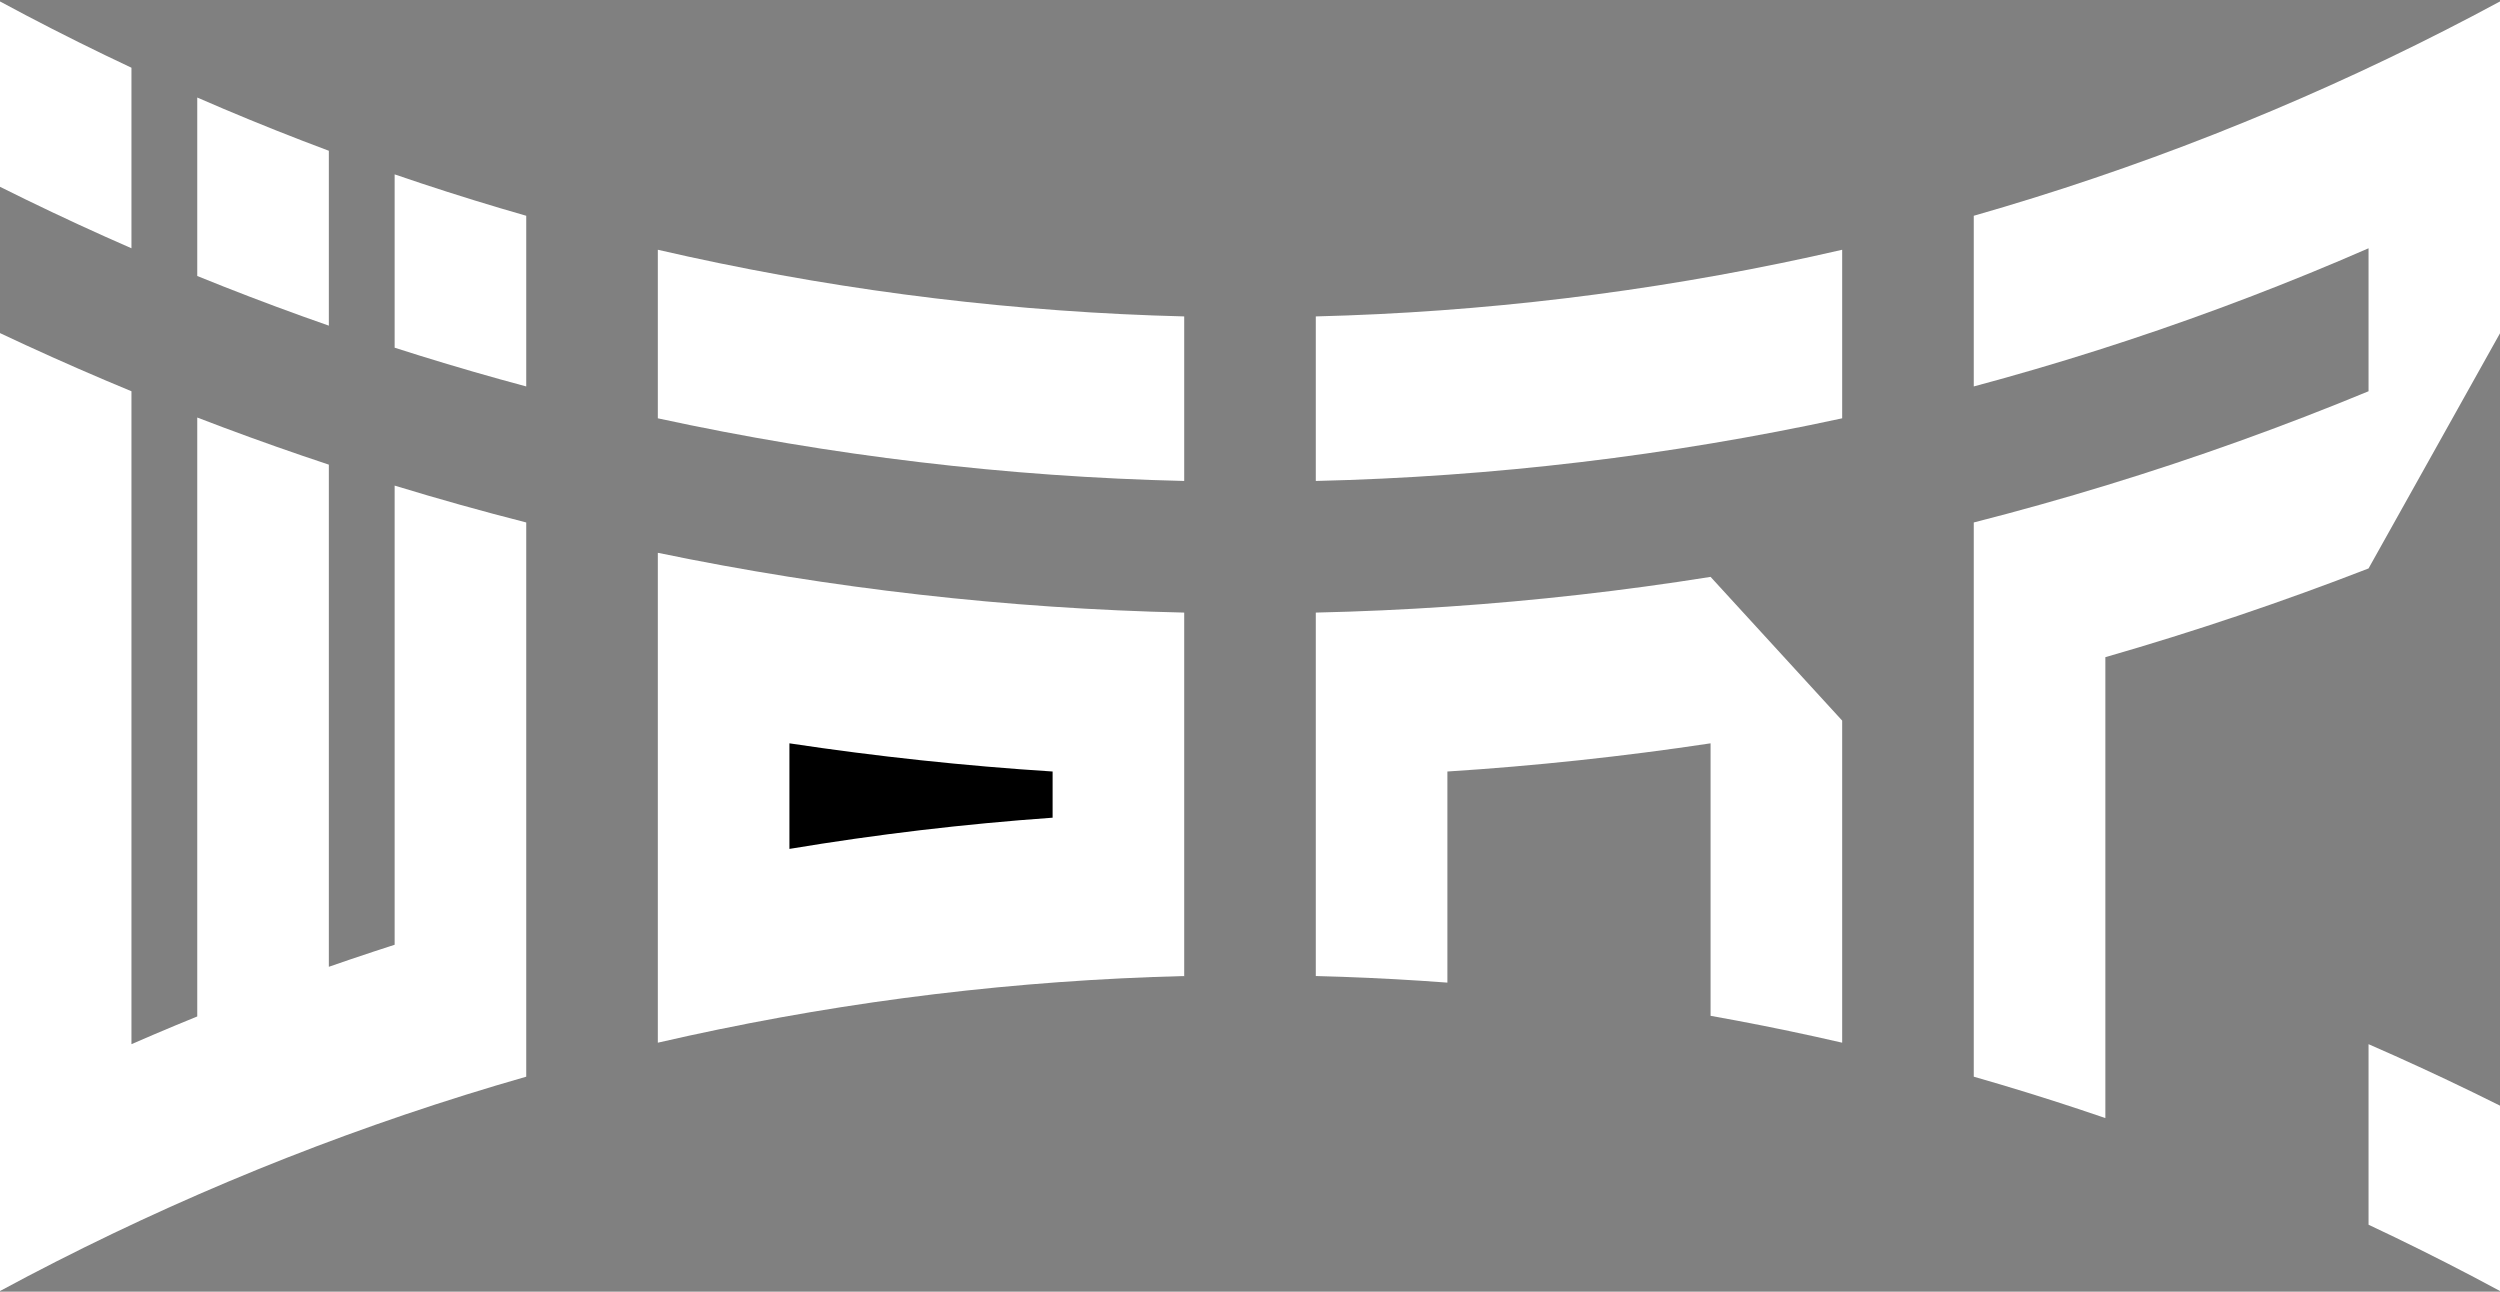
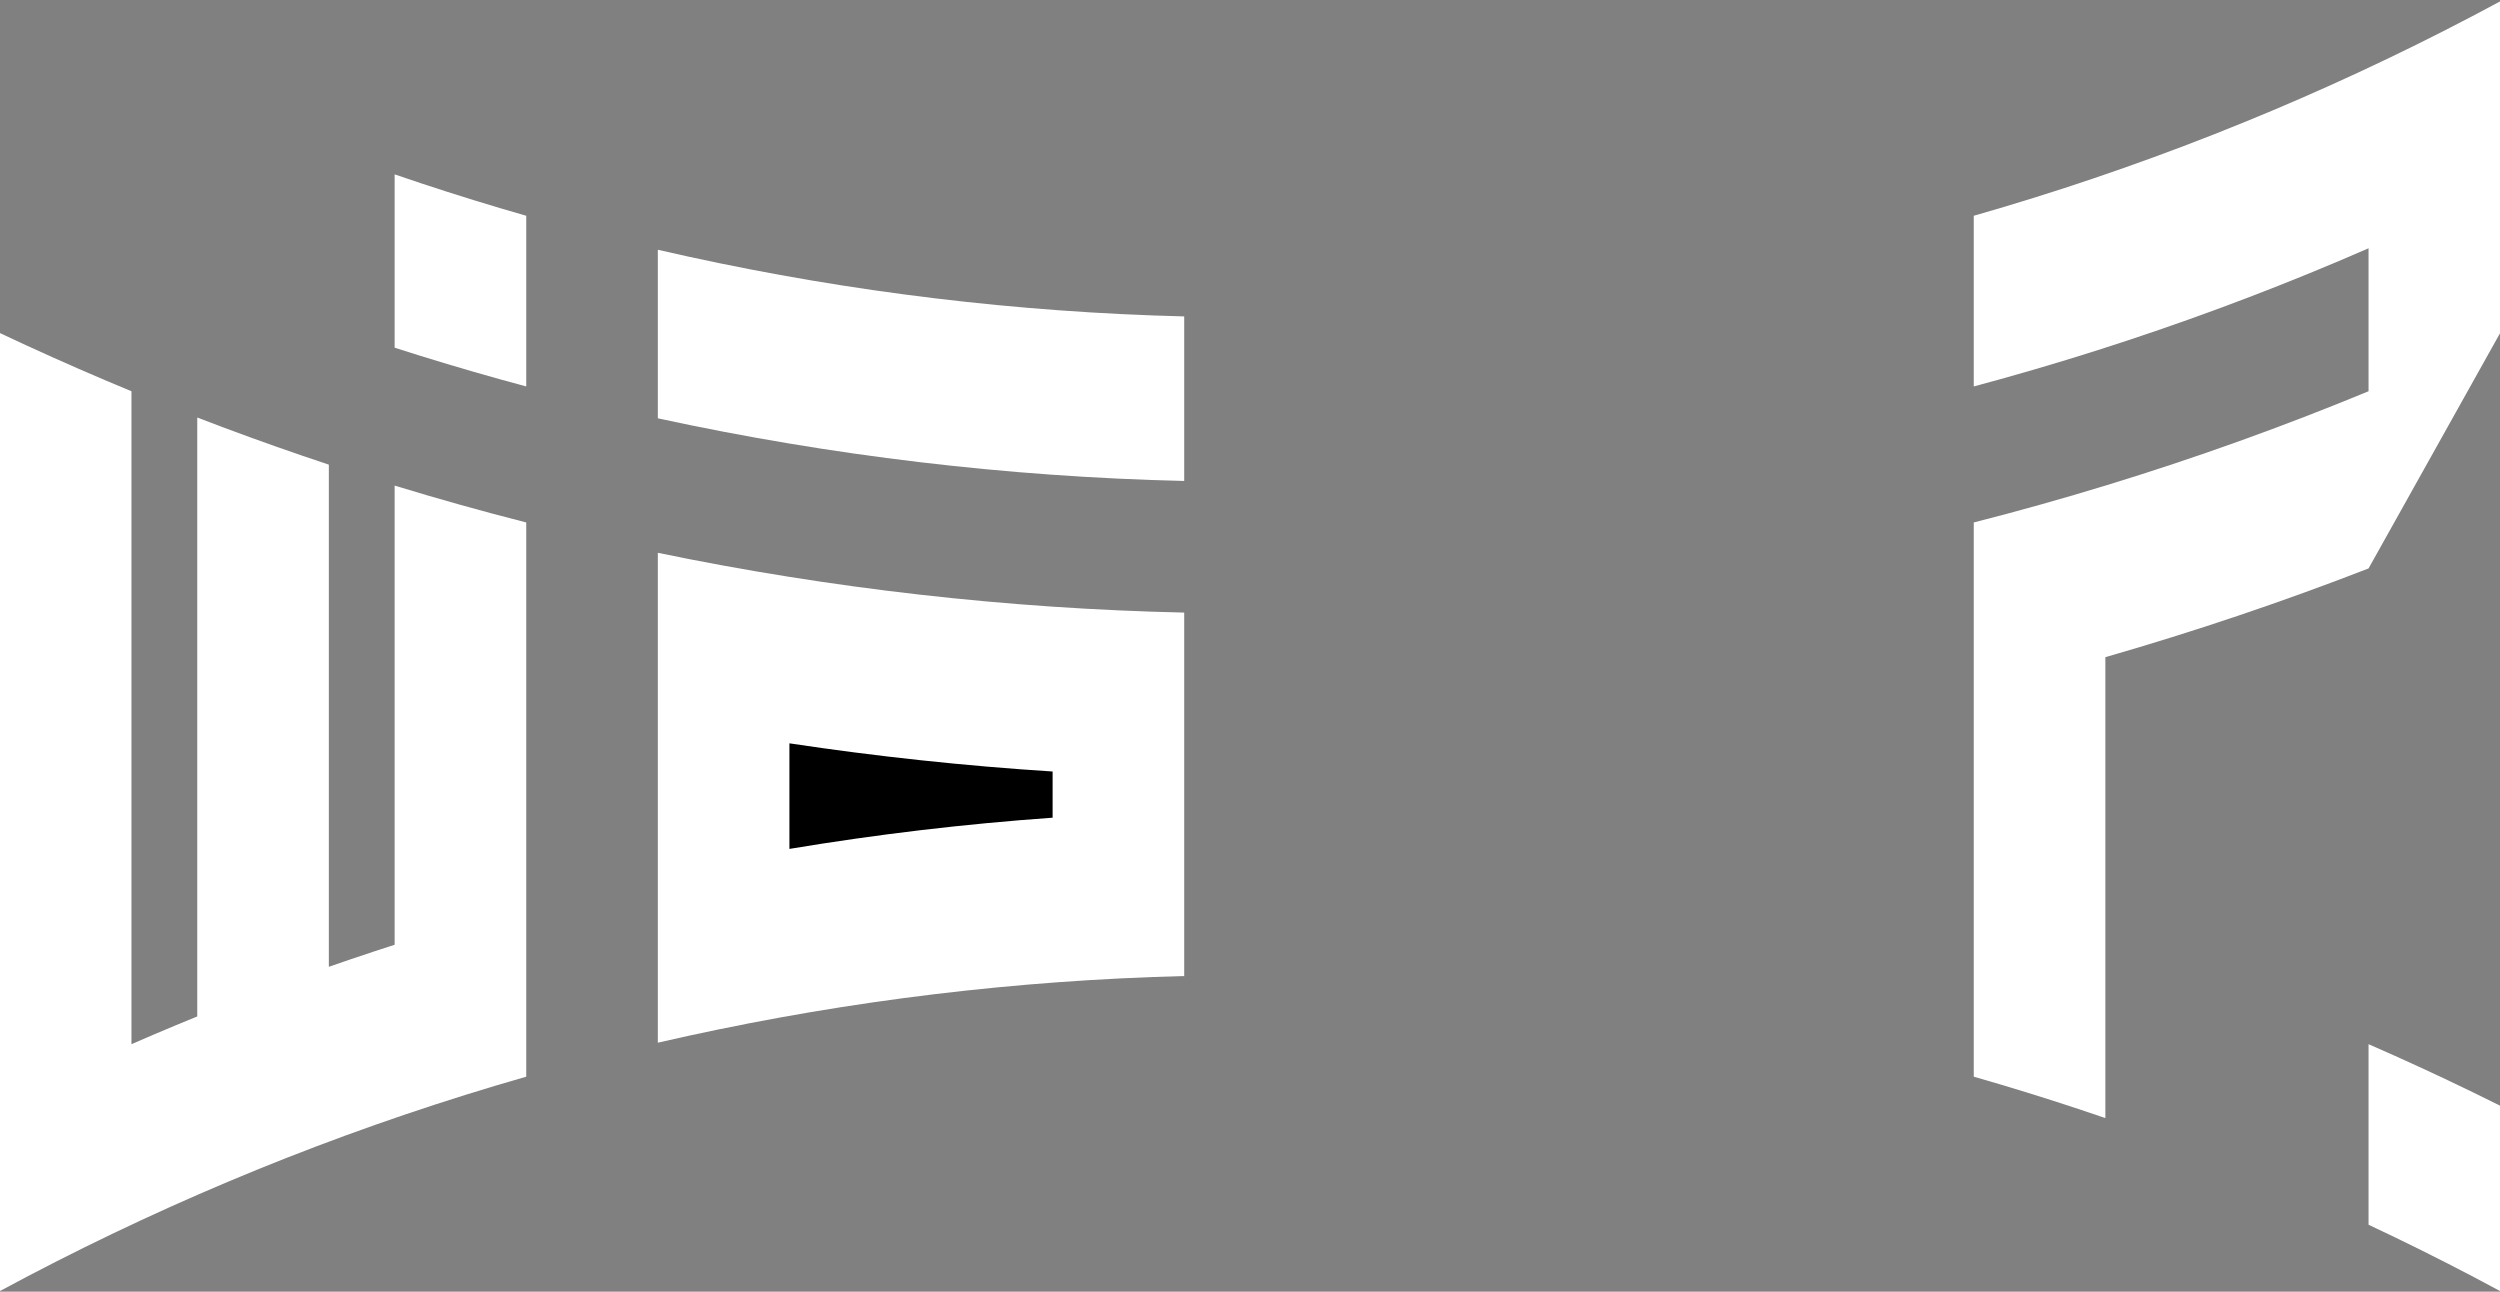
<svg xmlns="http://www.w3.org/2000/svg" version="1.1" width="480" height="248" viewBox="0 0 960 496" xml:space="preserve">
  <rect x="0" y="0" width="960" height="496" fill="#808080" stroke="none" />
  <desc>Created with Fabric.js 5.3.0</desc>
  <defs>
</defs>
  <g transform="matrix(1 0 0 1 606.33 310.957)" id="66qxKYFp4_wzN2_jz1P0W" clip-path="url(#CLIPPATH_110)">
    <clipPath id="CLIPPATH_110">
      <path transform="matrix(1 0 0 1 -126.33 66.043) translate(-512, -384)" id="clipId0" d="M 0 768 L 1024 768 L 1024 0 L 0 0 z" stroke-linecap="round" />
    </clipPath>
-     <polyline style="stroke: rgb(255,255,255); stroke-width: 0; stroke-dasharray: none; stroke-linecap: round; stroke-dashoffset: 0; stroke-linejoin: round; stroke-miterlimit: 4; fill: rgb(255,255,255); fill-rule: evenodd; opacity: 1;" points="101.064,-34.251 50.532,-89.438 50.532,-89.438 37.985,-87.511 25.417,-85.728 12.829,-84.085 0.224,-82.585 -12.398,-81.228 -25.034,-80.013 -37.683,-78.941 -50.343,-78.01 -63.013,-77.225 -75.69,-76.581 -88.375,-76.081 -101.064,-75.724 -101.064,63.839 -101.064,63.839 -90.948,64.142 -80.837,64.547 -70.729,65.053 -60.627,65.662 -50.532,66.37 -50.532,-14.697 -50.532,-14.697 -37.853,-15.575 -25.185,-16.59 -12.528,-17.741 0.116,-19.026 12.745,-20.447 25.359,-22.003 37.955,-23.694 50.532,-25.52 50.532,79.118 50.532,79.118 60.679,80.975 70.807,82.936 80.915,85.001 91.001,87.168 101.064,89.438 101.064,-34.251 " />
  </g>
  <g transform="matrix(1 0 0 1 858.99 214.937)" id="hvm30dkLx5OCKZ5YNe1ar" clip-path="url(#CLIPPATH_111)">
    <clipPath id="CLIPPATH_111">
      <path transform="matrix(1 0 0 1 -378.99 162.063) translate(-512, -384)" id="clipId0" d="M 0 768 L 1024 768 L 1024 0 L 0 0 z" stroke-linecap="round" />
    </clipPath>
    <polyline style="stroke: rgb(255,255,255); stroke-width: 0; stroke-dasharray: none; stroke-linecap: round; stroke-dashoffset: 0; stroke-linejoin: round; stroke-miterlimit: 4; fill: rgb(255,255,255); fill-rule: evenodd; opacity: 1;" points="101.064,-87.055 50.532,3.344 50.532,3.344 38.072,8.098 25.559,12.712 12.996,17.184 0.383,21.516 -12.278,25.705 -24.985,29.752 -37.737,33.656 -50.532,37.417 -50.532,214.407 -50.532,214.407 -60.571,211.016 -70.644,207.73 -80.752,204.551 -90.892,201.477 -101.064,198.51 -101.064,-14.311 -101.064,-14.311 -88.174,-17.681 -75.324,-21.204 -62.517,-24.878 -49.755,-28.704 -37.038,-32.681 -24.37,-36.808 -11.752,-41.085 0.815,-45.512 13.329,-50.087 25.787,-54.81 38.189,-59.68 50.532,-64.697 50.532,-119.598 50.532,-119.598 39.17,-114.717 27.752,-109.967 16.281,-105.349 4.757,-100.863 -6.818,-96.51 -18.442,-92.291 -30.115,-88.206 -41.833,-84.255 -53.596,-80.44 -65.402,-76.761 -77.25,-73.218 -89.138,-69.811 -101.064,-66.542 -101.064,-132.082 -101.064,-132.082 -89.404,-135.493 -77.786,-139.044 -66.211,-142.734 -54.682,-146.564 -43.2,-150.531 -31.766,-154.636 -20.382,-158.879 -9.05,-163.258 2.229,-167.773 13.452,-172.423 24.619,-177.207 35.727,-182.126 46.776,-187.177 57.763,-192.362 68.687,-197.677 79.546,-203.124 90.339,-208.701 101.064,-214.407 101.064,-87.055 " />
  </g>
  <g transform="matrix(1 0 0 1 25.212 47.934)" id="Okc-IDHBstzqb4Y1_Ny4L" clip-path="url(#CLIPPATH_112)">
    <clipPath id="CLIPPATH_112">
-       <path transform="matrix(1 0 0 1 454.788 329.066) translate(-512, -384)" id="clipId0" d="M 0 768 L 1024 768 L 1024 0 L 0 0 z" stroke-linecap="round" />
+       <path transform="matrix(1 0 0 1 454.788 329.066) translate(-512, -384)" id="clipId0" d="M 0 768 L 1024 768 L 1024 0 z" stroke-linecap="round" />
    </clipPath>
    <polyline style="stroke: rgb(255,255,255); stroke-width: 0; stroke-dasharray: none; stroke-linecap: round; stroke-dashoffset: 0; stroke-linejoin: round; stroke-miterlimit: 4; fill: rgb(255,255,255); fill-rule: evenodd; opacity: 1;" points="-25.266,-47.405 -15.275,-42.084 -5.225,-36.875 4.883,-31.779 15.047,-26.797 25.266,-21.929 25.266,47.405 25.266,47.405 15.062,42.888 4.906,38.266 -5.201,33.539 -15.259,28.706 -25.266,23.77 -25.266,-47.405 " />
  </g>
  <g transform="matrix(1 0 0 1 101.01 311.827)" id="3dXLgyRnq7DpCfsb513wh" clip-path="url(#CLIPPATH_113)">
    <clipPath id="CLIPPATH_113">
      <path transform="matrix(1 0 0 1 378.99 65.173) translate(-512, -384)" id="clipId0" d="M 0 768 L 1024 768 L 1024 0 L 0 0 z" stroke-linecap="round" />
    </clipPath>
    <polyline style="stroke: rgb(255,255,255); stroke-width: 0; stroke-dasharray: none; stroke-linecap: round; stroke-dashoffset: 0; stroke-linejoin: round; stroke-miterlimit: 4; fill: rgb(255,255,255); fill-rule: evenodd; opacity: 1;" points="-50.532,-161.587 -50.532,89.135 -50.532,89.135 -42.14,85.515 -33.718,81.967 -25.266,78.49 -25.266,-151.499 -25.266,-151.499 -15.23,-147.687 -5.157,-143.97 4.95,-140.35 15.091,-136.827 25.266,-133.401 25.266,59.422 25.266,59.422 33.665,56.53 42.087,53.709 50.532,50.957 50.532,-125.356 50.532,-125.356 63.102,-121.597 75.715,-117.984 88.37,-114.519 101.064,-111.201 101.064,101.62 101.064,101.62 89.404,105.031 77.786,108.582 66.211,112.272 54.682,116.101 43.2,120.069 31.766,124.174 20.382,128.416 9.05,132.795 -2.229,137.31 -13.452,141.96 -24.619,146.745 -35.727,151.663 -46.776,156.715 -57.763,161.899 -68.687,167.215 -79.546,172.662 -90.339,178.238 -101.064,183.945 -101.064,-183.945 -101.064,-183.945 -91.046,-179.275 -80.984,-174.704 -70.876,-170.232 -60.725,-165.859 -50.532,-161.587 " />
  </g>
  <g transform="matrix(1 0 0 1 101.01 81.25)" id="wvHffnxrV6KxEK8FXoFDC" clip-path="url(#CLIPPATH_114)">
    <clipPath id="CLIPPATH_114">
      <path transform="matrix(1 0 0 1 378.99 295.75) translate(-512, -384)" id="clipId0" d="M 0 768 L 1024 768 L 1024 0 L 0 0 z" stroke-linecap="round" />
    </clipPath>
-     <polyline style="stroke: rgb(255,255,255); stroke-width: 0; stroke-dasharray: none; stroke-linecap: round; stroke-dashoffset: 0; stroke-linejoin: round; stroke-miterlimit: 4; fill: rgb(255,255,255); fill-rule: evenodd; opacity: 1;" points="-25.266,-43.803 -25.266,24.734 -25.266,24.734 -15.237,28.751 -5.169,32.666 4.939,36.48 15.084,40.193 25.266,43.803 25.266,-23.353 25.266,-23.353 15.073,-27.224 4.921,-31.206 -5.186,-35.296 -15.249,-39.495 -25.266,-43.803 " />
  </g>
  <g transform="matrix(1 0 0 1 176.808 107.676)" id="bGIrqfFPwSryn3Bq7suOQ" clip-path="url(#CLIPPATH_115)">
    <clipPath id="CLIPPATH_115">
      <path transform="matrix(1 0 0 1 303.192 269.324) translate(-512, -384)" id="clipId0" d="M 0 768 L 1024 768 L 1024 0 L 0 0 z" stroke-linecap="round" />
    </clipPath>
    <polyline style="stroke: rgb(255,255,255); stroke-width: 0; stroke-dasharray: none; stroke-linecap: round; stroke-dashoffset: 0; stroke-linejoin: round; stroke-miterlimit: 4; fill: rgb(255,255,255); fill-rule: evenodd; opacity: 1;" points="-25.266,-40.719 -25.266,25.841 -25.266,25.841 -15.219,29.015 -5.141,32.09 4.966,35.066 15.102,37.942 25.266,40.719 25.266,-24.821 25.266,-24.821 15.094,-27.789 4.954,-30.862 -5.154,-34.042 -15.227,-37.328 -25.266,-40.719 " />
  </g>
  <g transform="matrix(1 0 0 1 353.67 140.298)" id="yNp_IBgZLyTW1KrX25zez" clip-path="url(#CLIPPATH_116)">
    <clipPath id="CLIPPATH_116">
      <path transform="matrix(1 0 0 1 126.33 236.702) translate(-512, -384)" id="clipId0" d="M 0 768 L 1024 768 L 1024 0 L 0 0 z" stroke-linecap="round" />
    </clipPath>
    <polyline style="stroke: rgb(255,255,255); stroke-width: 0; stroke-dasharray: none; stroke-linecap: round; stroke-dashoffset: 0; stroke-linejoin: round; stroke-miterlimit: 4; fill: rgb(255,255,255); fill-rule: evenodd; opacity: 1;" points="-101.064,-44.391 -101.064,20.334 -101.064,20.334 -88.596,22.959 -76.098,25.436 -63.571,27.762 -51.017,29.942 -38.439,31.971 -25.837,33.852 -13.214,35.583 -0.571,37.163 12.089,38.593 24.766,39.874 37.457,41.004 50.161,41.983 62.875,42.812 75.598,43.489 88.328,44.016 101.064,44.391 101.064,-18.793 101.064,-18.793 89.065,-19.165 77.07,-19.678 65.083,-20.334 53.105,-21.134 41.136,-22.075 29.18,-23.157 17.238,-24.383 5.311,-25.748 -6.599,-27.258 -18.491,-28.907 -30.362,-30.698 -42.21,-32.63 -54.035,-34.702 -65.835,-36.914 -77.607,-39.267 -89.351,-41.76 -101.064,-44.391 " />
  </g>
  <g transform="matrix(1 0 0 1 353.67 306.339)" id="B1LRxUURybICPKXUqEUpQ" clip-path="url(#CLIPPATH_117)">
    <clipPath id="CLIPPATH_117">
      <path transform="matrix(1 0 0 1 126.33 70.661) translate(-512, -384)" id="clipId0" d="M 0 768 L 1024 768 L 1024 0 L 0 0 z" stroke-linecap="round" />
    </clipPath>
    <polyline style="stroke: rgb(255,255,255); stroke-width: 0; stroke-dasharray: none; stroke-linecap: round; stroke-dashoffset: 0; stroke-linejoin: round; stroke-miterlimit: 4; fill: rgb(255,255,255); fill-rule: evenodd; opacity: 1;" points="-101.064,-94.056 -101.064,94.056 -101.064,94.056 -89.351,91.424 -77.607,88.932 -65.835,86.579 -54.035,84.366 -42.21,82.294 -30.362,80.362 -18.491,78.572 -6.599,76.922 5.311,75.413 17.238,74.047 29.18,72.822 41.136,71.739 53.105,70.798 65.083,69.999 77.07,69.343 89.065,68.829 101.064,68.457 101.064,-71.105 101.064,-71.105 88.338,-71.464 75.616,-71.966 62.901,-72.612 50.194,-73.402 37.497,-74.336 24.811,-75.414 12.138,-76.635 -0.52,-78 -13.162,-79.508 -25.786,-81.159 -38.391,-82.953 -50.974,-84.89 -63.535,-86.968 -76.071,-89.189 -88.581,-91.552 -101.064,-94.056 " />
  </g>
  <g transform="matrix(1 0 0 1 353.67 305.709)" id="e-2X4eCEZ_frD7HXNtHrt" clip-path="url(#CLIPPATH_118)">
    <clipPath id="CLIPPATH_118">
      <path transform="matrix(1 0 0 1 126.33 71.29) translate(-512, -384)" id="clipId0" d="M 0 768 L 1024 768 L 1024 0 L 0 0 z" stroke-linecap="round" />
    </clipPath>
    <polyline style="stroke: rgb(255,255,255); stroke-width: 0; stroke-dasharray: none; stroke-linecap: round; stroke-dashoffset: 0; stroke-linejoin: round; stroke-miterlimit: 4; fill: rgb(0,0,0); fill-rule: evenodd; opacity: 1;" points="-50.532,-20.271 -50.532,20.271 -50.532,20.271 -37.967,18.25 -25.38,16.378 -12.771,14.653 -0.142,13.079 12.504,11.656 25.167,10.383 37.843,9.258 50.532,8.284 50.532,-9.448 50.532,-9.448 37.853,-10.328 25.185,-11.342 12.528,-12.492 -0.116,-13.778 -12.745,-15.198 -25.359,-16.755 -37.955,-18.445 -50.532,-20.271 " />
  </g>
  <g transform="matrix(1 0 0 1 606.33 140.298)" id="yM8ZtIQbO_gnSJSo1pnpe" clip-path="url(#CLIPPATH_119)">
    <clipPath id="CLIPPATH_119">
-       <path transform="matrix(1 0 0 1 -126.33 236.702) translate(-512, -384)" id="clipId0" d="M 0 768 L 1024 768 L 1024 0 L 0 0 z" stroke-linecap="round" />
-     </clipPath>
+       </clipPath>
    <polyline style="stroke: rgb(255,255,255); stroke-width: 0; stroke-dasharray: none; stroke-linecap: round; stroke-dashoffset: 0; stroke-linejoin: round; stroke-miterlimit: 4; fill: rgb(255,255,255); fill-rule: evenodd; opacity: 1;" points="-101.064,-18.793 -101.064,44.391 -101.064,44.391 -88.328,44.016 -75.598,43.489 -62.875,42.812 -50.161,41.983 -37.457,41.004 -24.766,39.874 -12.089,38.593 0.571,37.163 13.214,35.583 25.837,33.852 38.439,31.971 51.017,29.942 63.571,27.762 76.098,25.436 88.596,22.959 101.064,20.334 101.064,-44.391 101.064,-44.391 89.351,-41.76 77.607,-39.267 65.835,-36.914 54.035,-34.702 42.21,-32.63 30.362,-30.698 18.491,-28.907 6.599,-27.258 -5.311,-25.748 -17.238,-24.383 -29.18,-23.157 -41.136,-22.075 -53.105,-21.134 -65.083,-20.334 -77.07,-19.678 -89.065,-19.165 -101.064,-18.793 " />
  </g>
  <g transform="matrix(1 0 0 1 934.788 448.367)" id="CutQdudjnsumoAA6MDdrn" clip-path="url(#CLIPPATH_120)">
    <clipPath id="CLIPPATH_120">
      <path transform="matrix(1 0 0 1 -454.788 -71.367) translate(-512, -384)" id="clipId0" d="M 0 768 L 1024 768 L 1024 0 L 0 0 z" stroke-linecap="round" />
    </clipPath>
    <polyline style="stroke: rgb(255,255,255); stroke-width: 0; stroke-dasharray: none; stroke-linecap: round; stroke-dashoffset: 0; stroke-linejoin: round; stroke-miterlimit: 4; fill: rgb(255,255,255); fill-rule: evenodd; opacity: 1;" points="25.266,-23.77 15.259,-28.706 5.201,-33.539 -4.906,-38.266 -15.062,-42.889 -25.266,-47.405 -25.266,21.929 -25.266,21.929 -15.047,26.797 -4.883,31.779 5.225,36.875 15.275,42.084 25.266,47.405 25.266,-23.77 " />
  </g>
</svg>